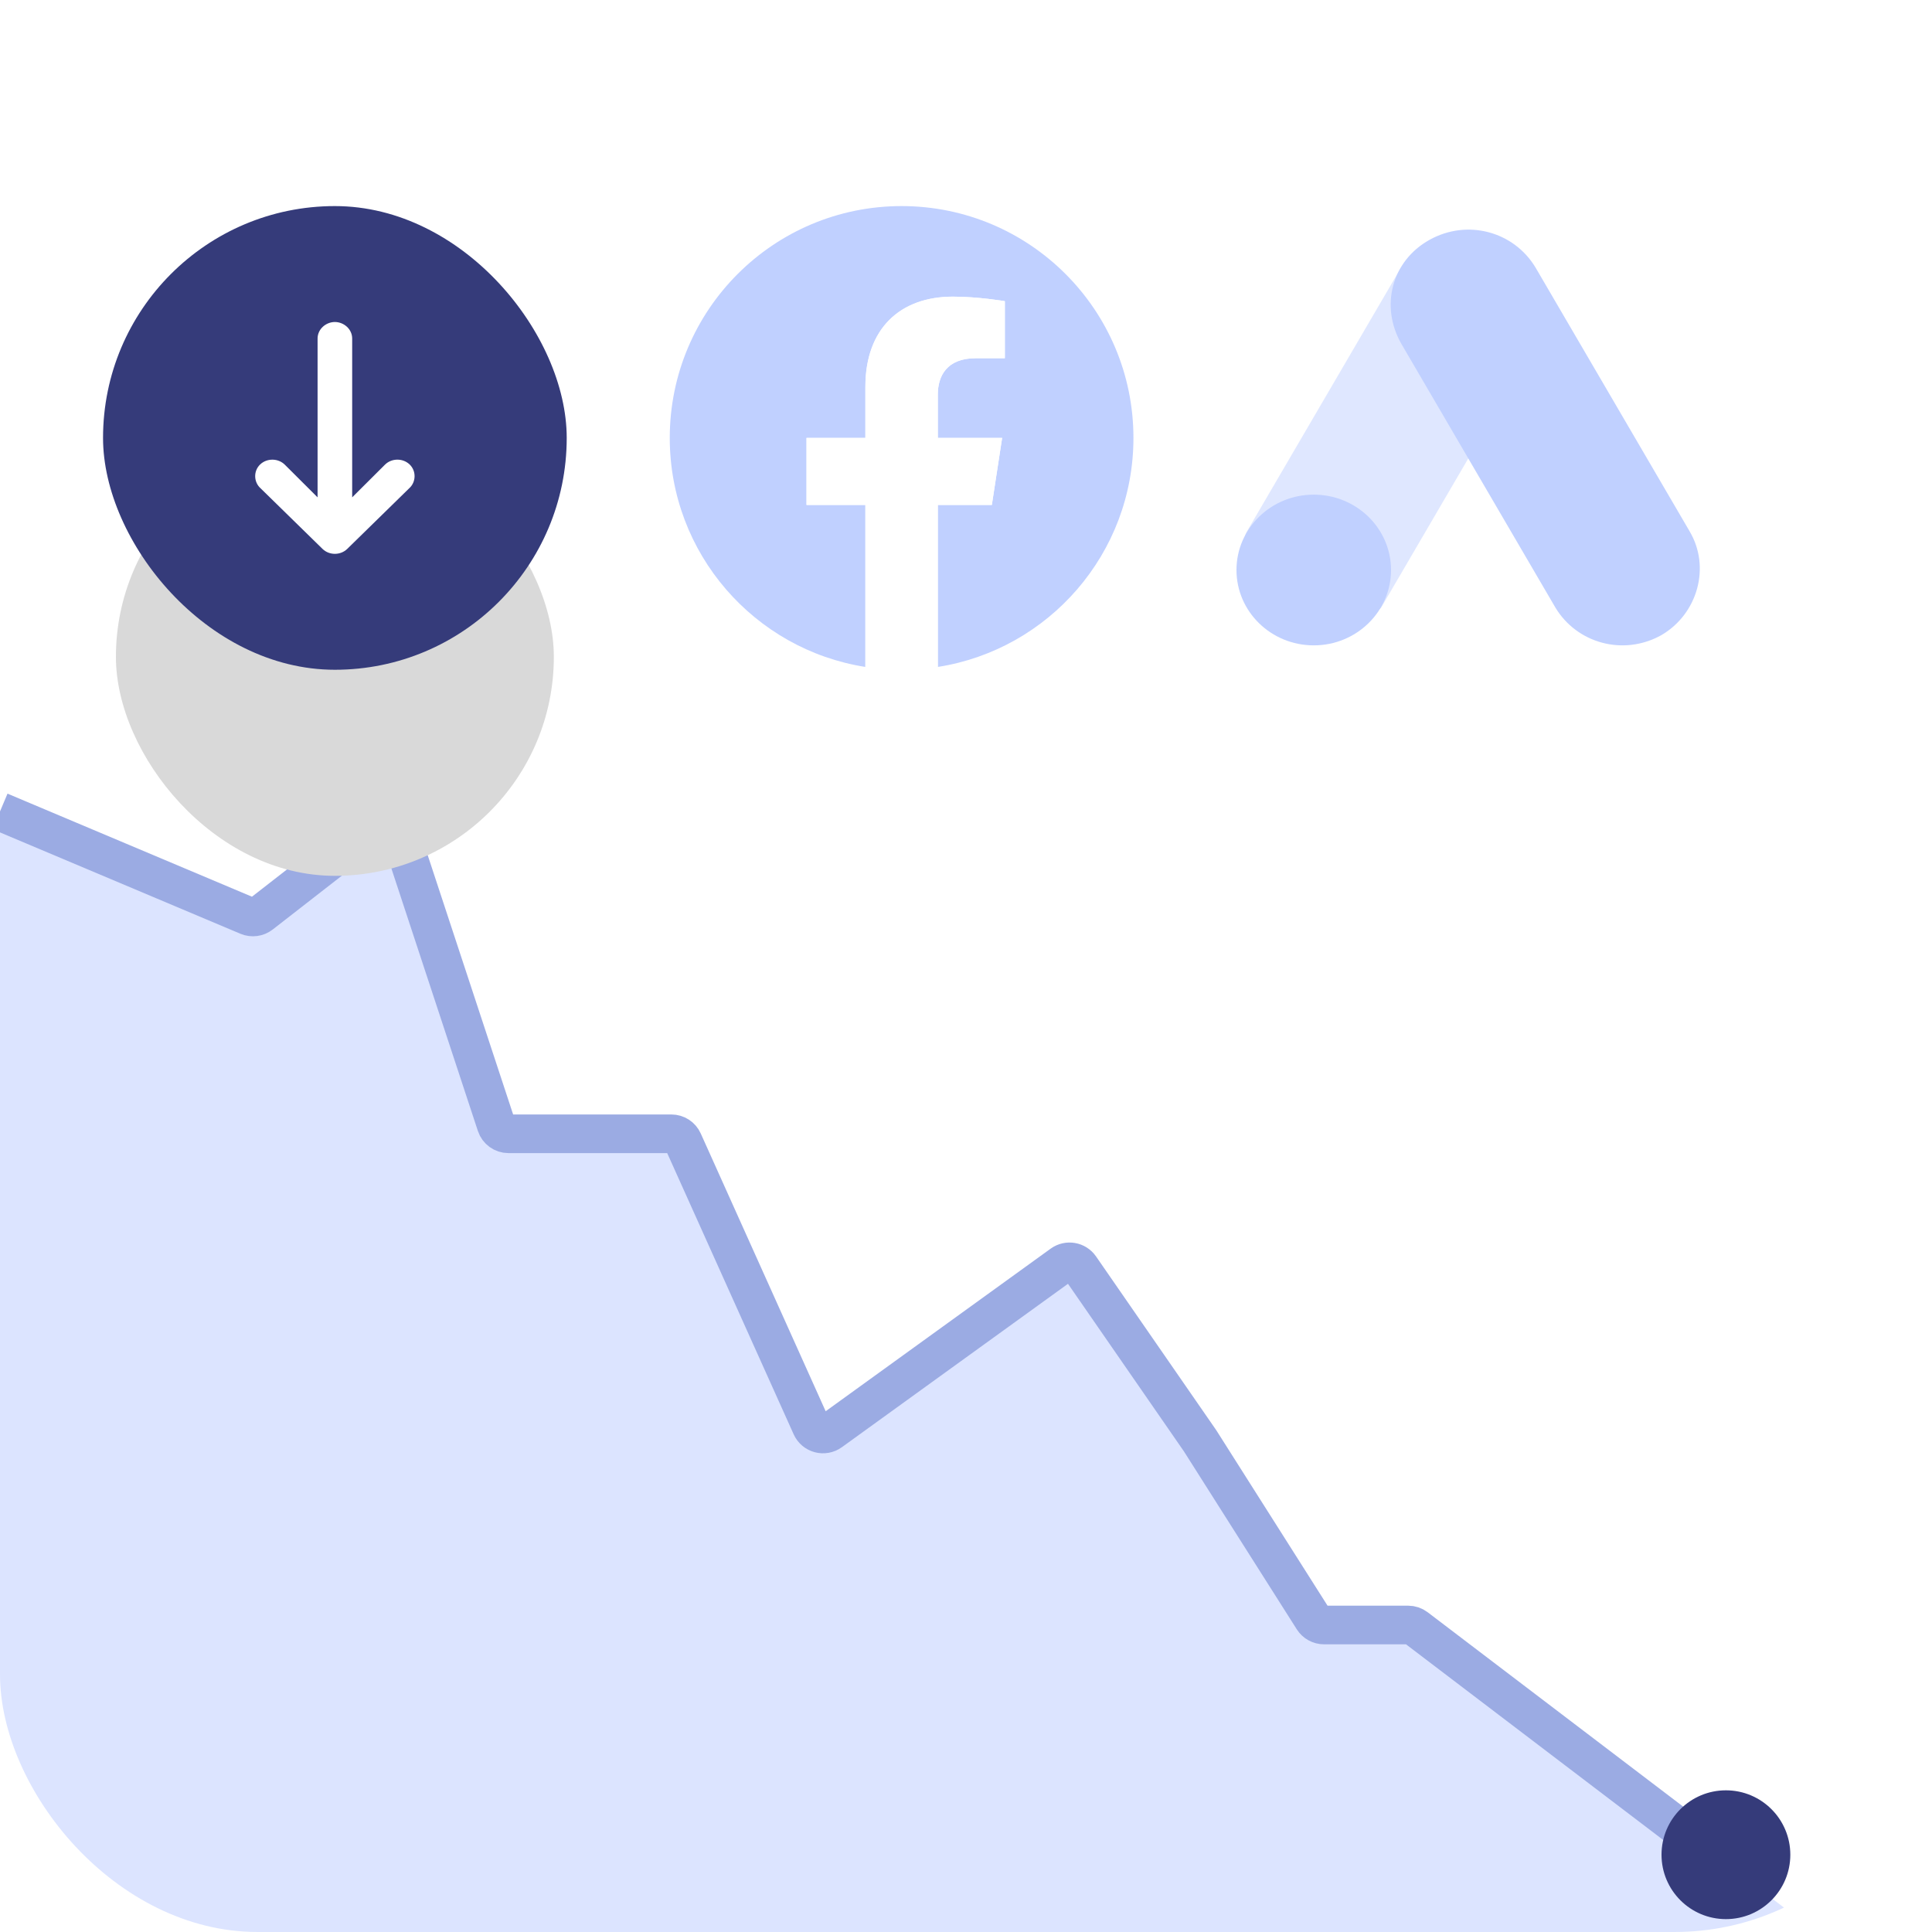
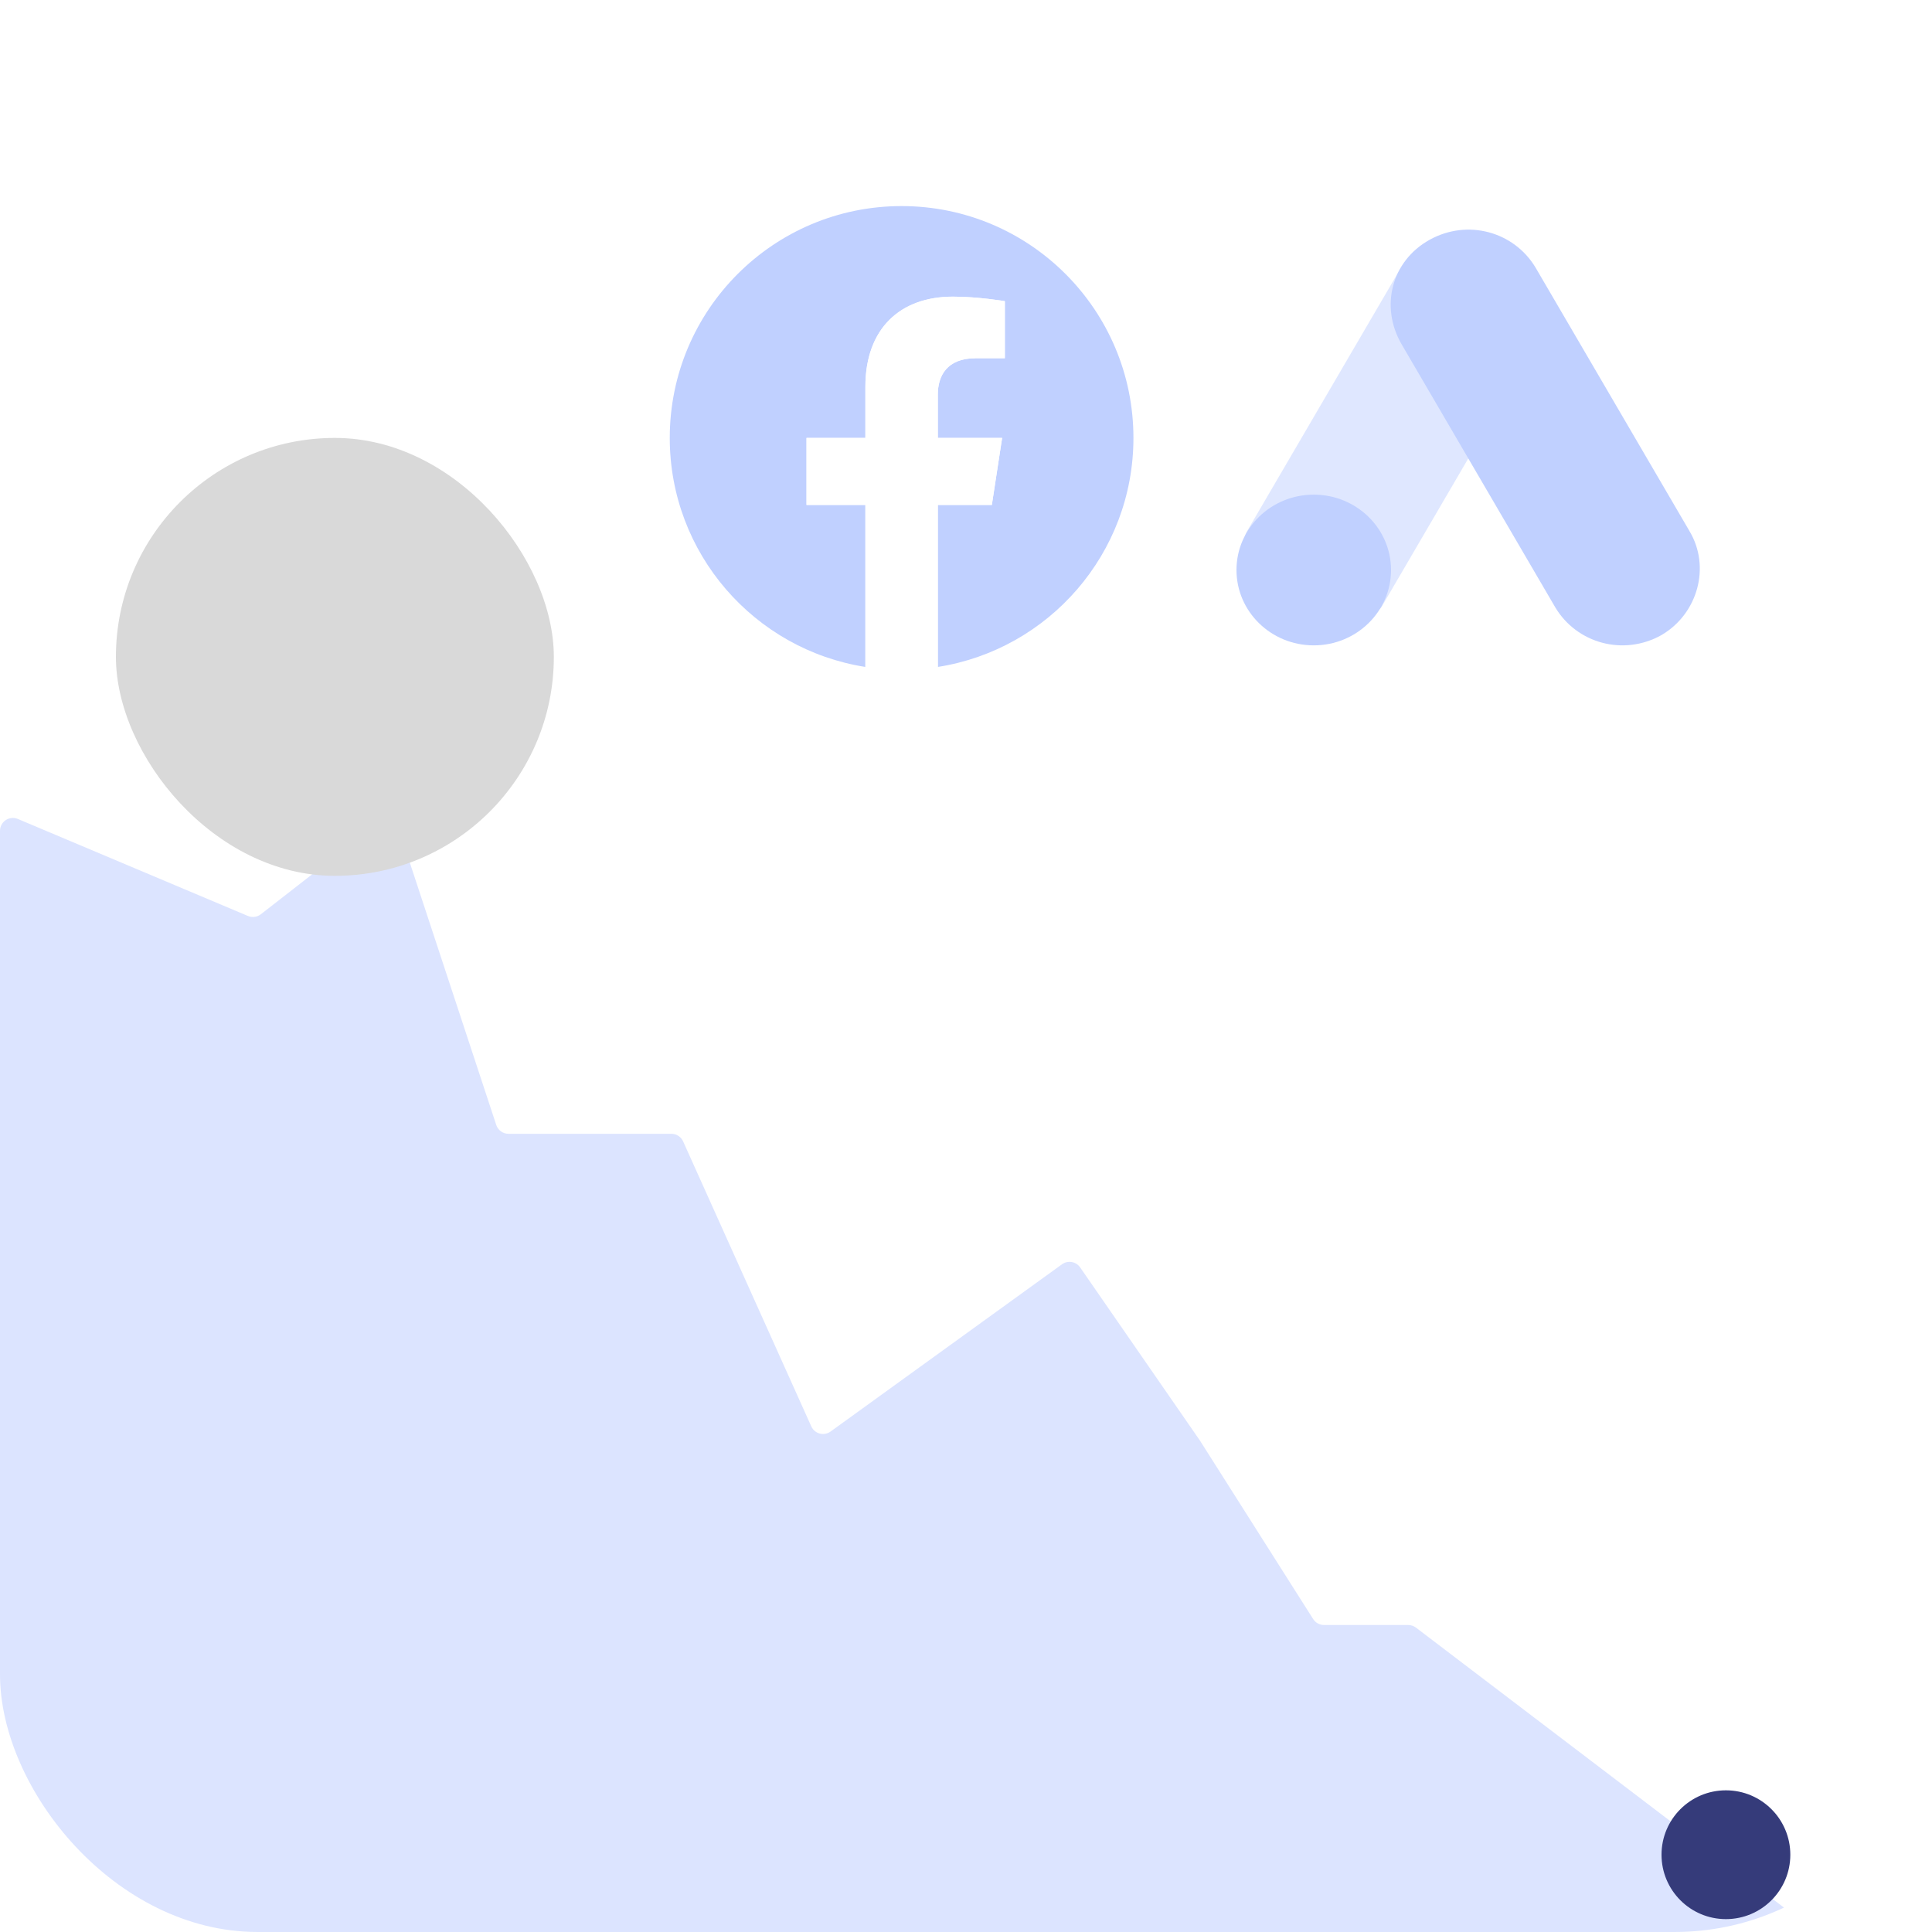
<svg xmlns="http://www.w3.org/2000/svg" width="150" height="150" viewBox="0 0 150 150" fill="none">
  <g clip-path="url(#clip0_302_4788)">
-     <rect width="150" height="150" rx="20" fill="white" />
    <g clip-path="url(#clip1_302_4788)">
      <path d="M88 34C88 24.059 79.941 16 70 16C60.059 16 52 24.059 52 34C52 42.984 58.582 50.431 67.188 51.781V39.203H62.617V34H67.188V30.034C67.188 25.523 69.875 23.031 73.986 23.031C75.956 23.031 78.016 23.383 78.016 23.383V27.812H75.746C73.51 27.812 72.812 29.2 72.812 30.624V34H77.805L77.007 39.203H72.812V51.781C81.418 50.431 88 42.984 88 34Z" fill="#C0D0FF" />
      <path d="M77.007 39.203L77.805 34H72.812V30.624C72.812 29.2 73.51 27.813 75.746 27.813H78.016V23.383C78.016 23.383 75.956 23.032 73.986 23.032C69.875 23.032 67.188 25.523 67.188 30.035V34H62.617V39.203H67.188V51.782C68.118 51.927 69.058 52.001 70 52C70.942 52.001 71.882 51.927 72.812 51.782V39.203H77.007Z" fill="white" />
    </g>
    <path d="M96.828 41.229L108.78 20.767C110.298 21.661 117.954 25.898 119.19 26.703L107.238 47.166C105.931 48.893 95.172 43.849 96.828 41.228V41.229Z" fill="#C0D0FF" fill-opacity="0.5" />
    <path d="M131.168 41.228L119.216 20.768C117.545 17.987 113.947 16.977 110.991 18.619C108.035 20.262 107.135 23.799 108.806 26.704L120.758 47.167C122.429 49.947 126.028 50.957 128.983 49.315C131.81 47.672 132.839 44.009 131.168 41.231V41.228Z" fill="#C0D0FF" />
    <path d="M102 50.106C105.313 50.106 107.999 47.486 107.999 44.255C107.999 41.024 105.313 38.404 102 38.404C98.686 38.404 96 41.024 96 44.255C96 47.486 98.686 50.106 102 50.106Z" fill="#C0D0FF" />
    <path d="M19.249 71.115L1.388 63.585C0.729 63.307 0 63.791 0 64.507V149C0 149.552 0.448 150 1 150H138.034C138.991 150 139.401 148.784 138.639 148.204L109.935 126.368C109.761 126.236 109.548 126.164 109.33 126.164H102.796C102.453 126.164 102.134 125.989 101.951 125.7L93.175 111.863L83.862 98.401C83.543 97.94 82.907 97.831 82.453 98.159L64.486 111.144C63.972 111.515 63.248 111.322 62.988 110.744L53.037 88.617C52.876 88.258 52.519 88.027 52.125 88.027H39.478C39.046 88.027 38.663 87.75 38.528 87.34L30.953 64.348C30.736 63.691 29.935 63.447 29.389 63.872L20.252 70.983C19.966 71.205 19.583 71.255 19.249 71.115Z" fill="#DCE4FF" />
-     <path d="M0 63L19.249 71.115C19.583 71.255 19.966 71.205 20.252 70.983L29.389 63.872C29.935 63.447 30.736 63.691 30.953 64.348L38.528 87.34C38.663 87.75 39.046 88.027 39.478 88.027H52.125C52.519 88.027 52.876 88.258 53.037 88.617L62.988 110.744C63.248 111.322 63.972 111.515 64.486 111.144L82.453 98.159C82.907 97.831 83.543 97.94 83.862 98.401L93.175 111.863L101.951 125.7C102.134 125.989 102.453 126.164 102.796 126.164H109.33C109.548 126.164 109.761 126.236 109.935 126.368L134.5 145.055" stroke="#9BABE3" stroke-width="3" />
    <g filter="url(#filter0_dd_302_4788)">
      <rect x="9" y="17" width="34" height="34" rx="17" fill="#D9D9D9" />
    </g>
-     <rect x="8" y="16" width="36" height="36" rx="18" fill="#353B7A" />
-     <path fill-rule="evenodd" clip-rule="evenodd" d="M26.949 42.627C26.428 43.124 25.572 43.124 25.051 42.627L20.231 37.911C19.688 37.426 19.67 36.566 20.197 36.061C20.73 35.551 21.616 35.567 22.129 36.094L24.657 38.614L24.657 26.286C24.657 25.542 25.314 25 26 25C26.686 25 27.343 25.542 27.343 26.286L27.343 38.614L29.871 36.094C30.387 35.564 31.27 35.551 31.803 36.061C32.33 36.566 32.312 37.426 31.769 37.911L26.949 42.627Z" fill="white" />
    <circle cx="134" cy="144" r="5" fill="#353B7A" />
  </g>
  <defs>
    <filter id="filter0_dd_302_4788" x="-23" y="-1" width="98" height="98" filterUnits="userSpaceOnUse" color-interpolation-filters="sRGB">
      <feFlood flood-opacity="0" result="BackgroundImageFix" />
      <feColorMatrix in="SourceAlpha" type="matrix" values="0 0 0 0 0 0 0 0 0 0 0 0 0 0 0 0 0 0 127 0" result="hardAlpha" />
      <feOffset dy="14" />
      <feGaussianBlur stdDeviation="16" />
      <feComposite in2="hardAlpha" operator="out" />
      <feColorMatrix type="matrix" values="0 0 0 0 0.271 0 0 0 0 0.353 0 0 0 0 0.608 0 0 0 0.12 0" />
      <feBlend mode="normal" in2="BackgroundImageFix" result="effect1_dropShadow_302_4788" />
      <feColorMatrix in="SourceAlpha" type="matrix" values="0 0 0 0 0 0 0 0 0 0 0 0 0 0 0 0 0 0 127 0" result="hardAlpha" />
      <feOffset dy="3" />
      <feGaussianBlur stdDeviation="6" />
      <feComposite in2="hardAlpha" operator="out" />
      <feColorMatrix type="matrix" values="0 0 0 0 0.271 0 0 0 0 0.353 0 0 0 0 0.608 0 0 0 0.12 0" />
      <feBlend mode="normal" in2="effect1_dropShadow_302_4788" result="effect2_dropShadow_302_4788" />
      <feBlend mode="normal" in="SourceGraphic" in2="effect2_dropShadow_302_4788" result="shape" />
    </filter>
    <clipPath id="clip0_302_4788">
      <rect width="150" height="150" rx="20" fill="white" />
    </clipPath>
    <clipPath id="clip1_302_4788">
      <rect width="36" height="36" fill="white" transform="translate(52 16)" />
    </clipPath>
  </defs>
</svg>